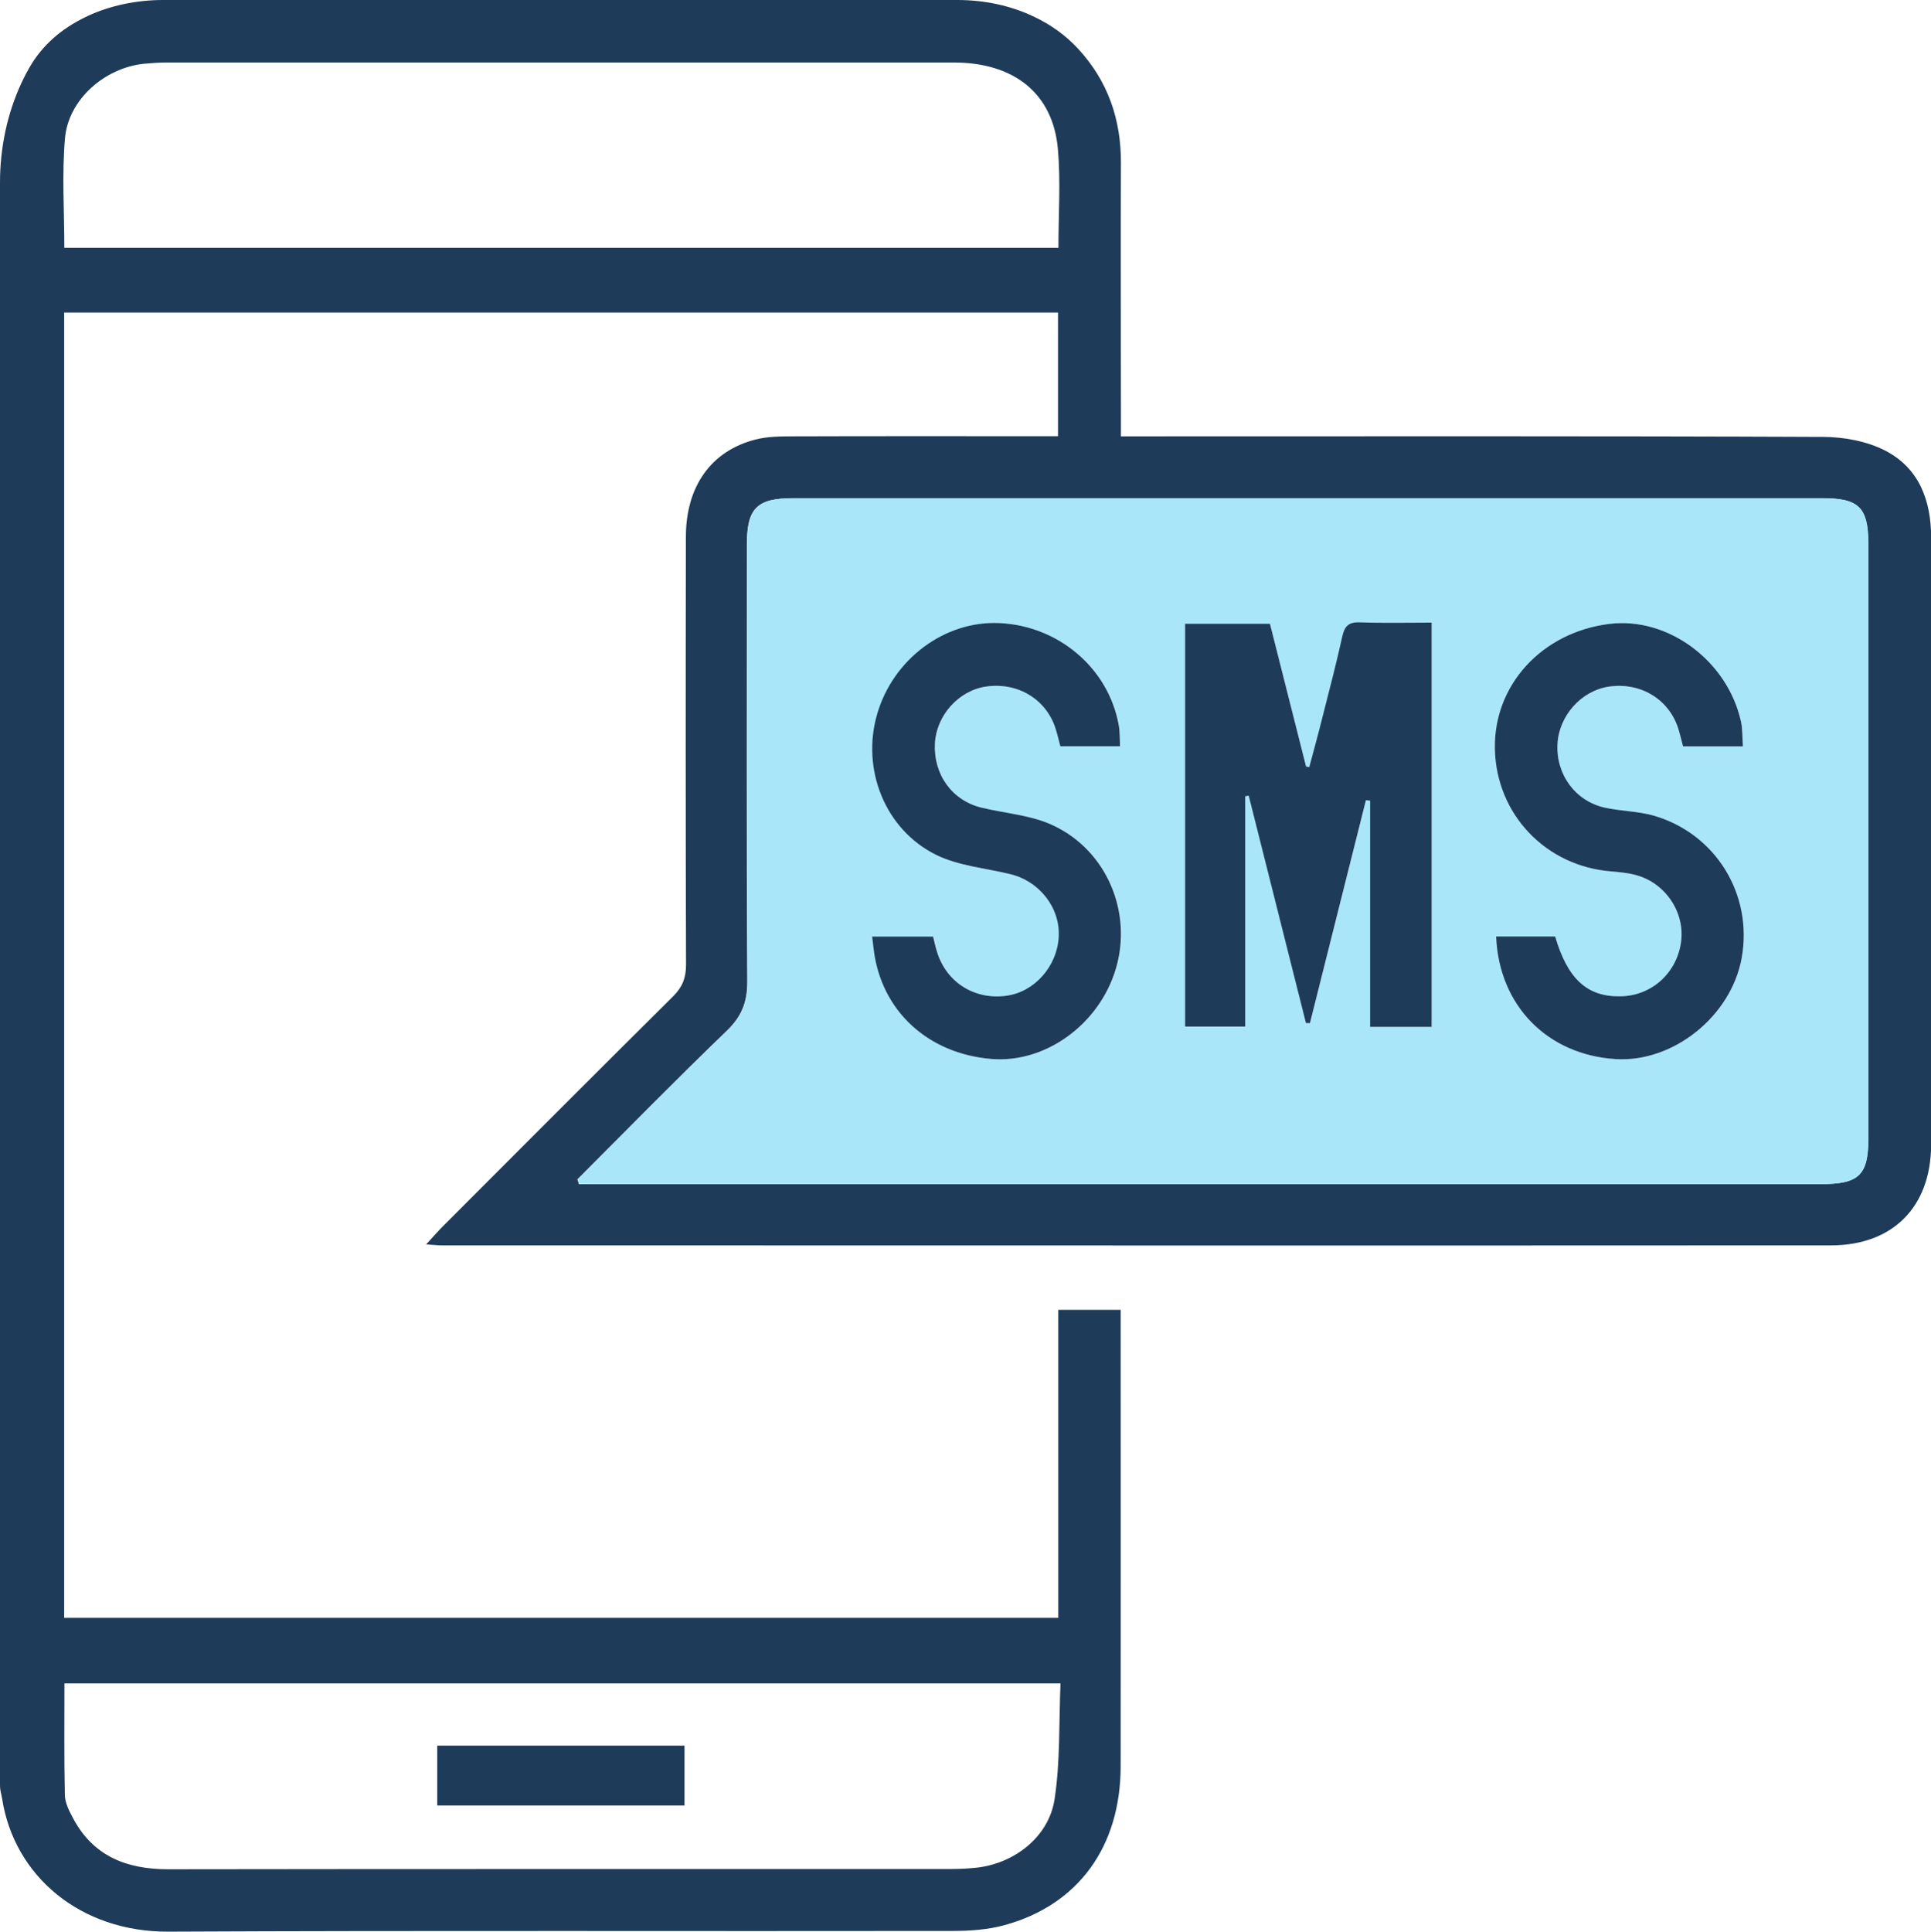
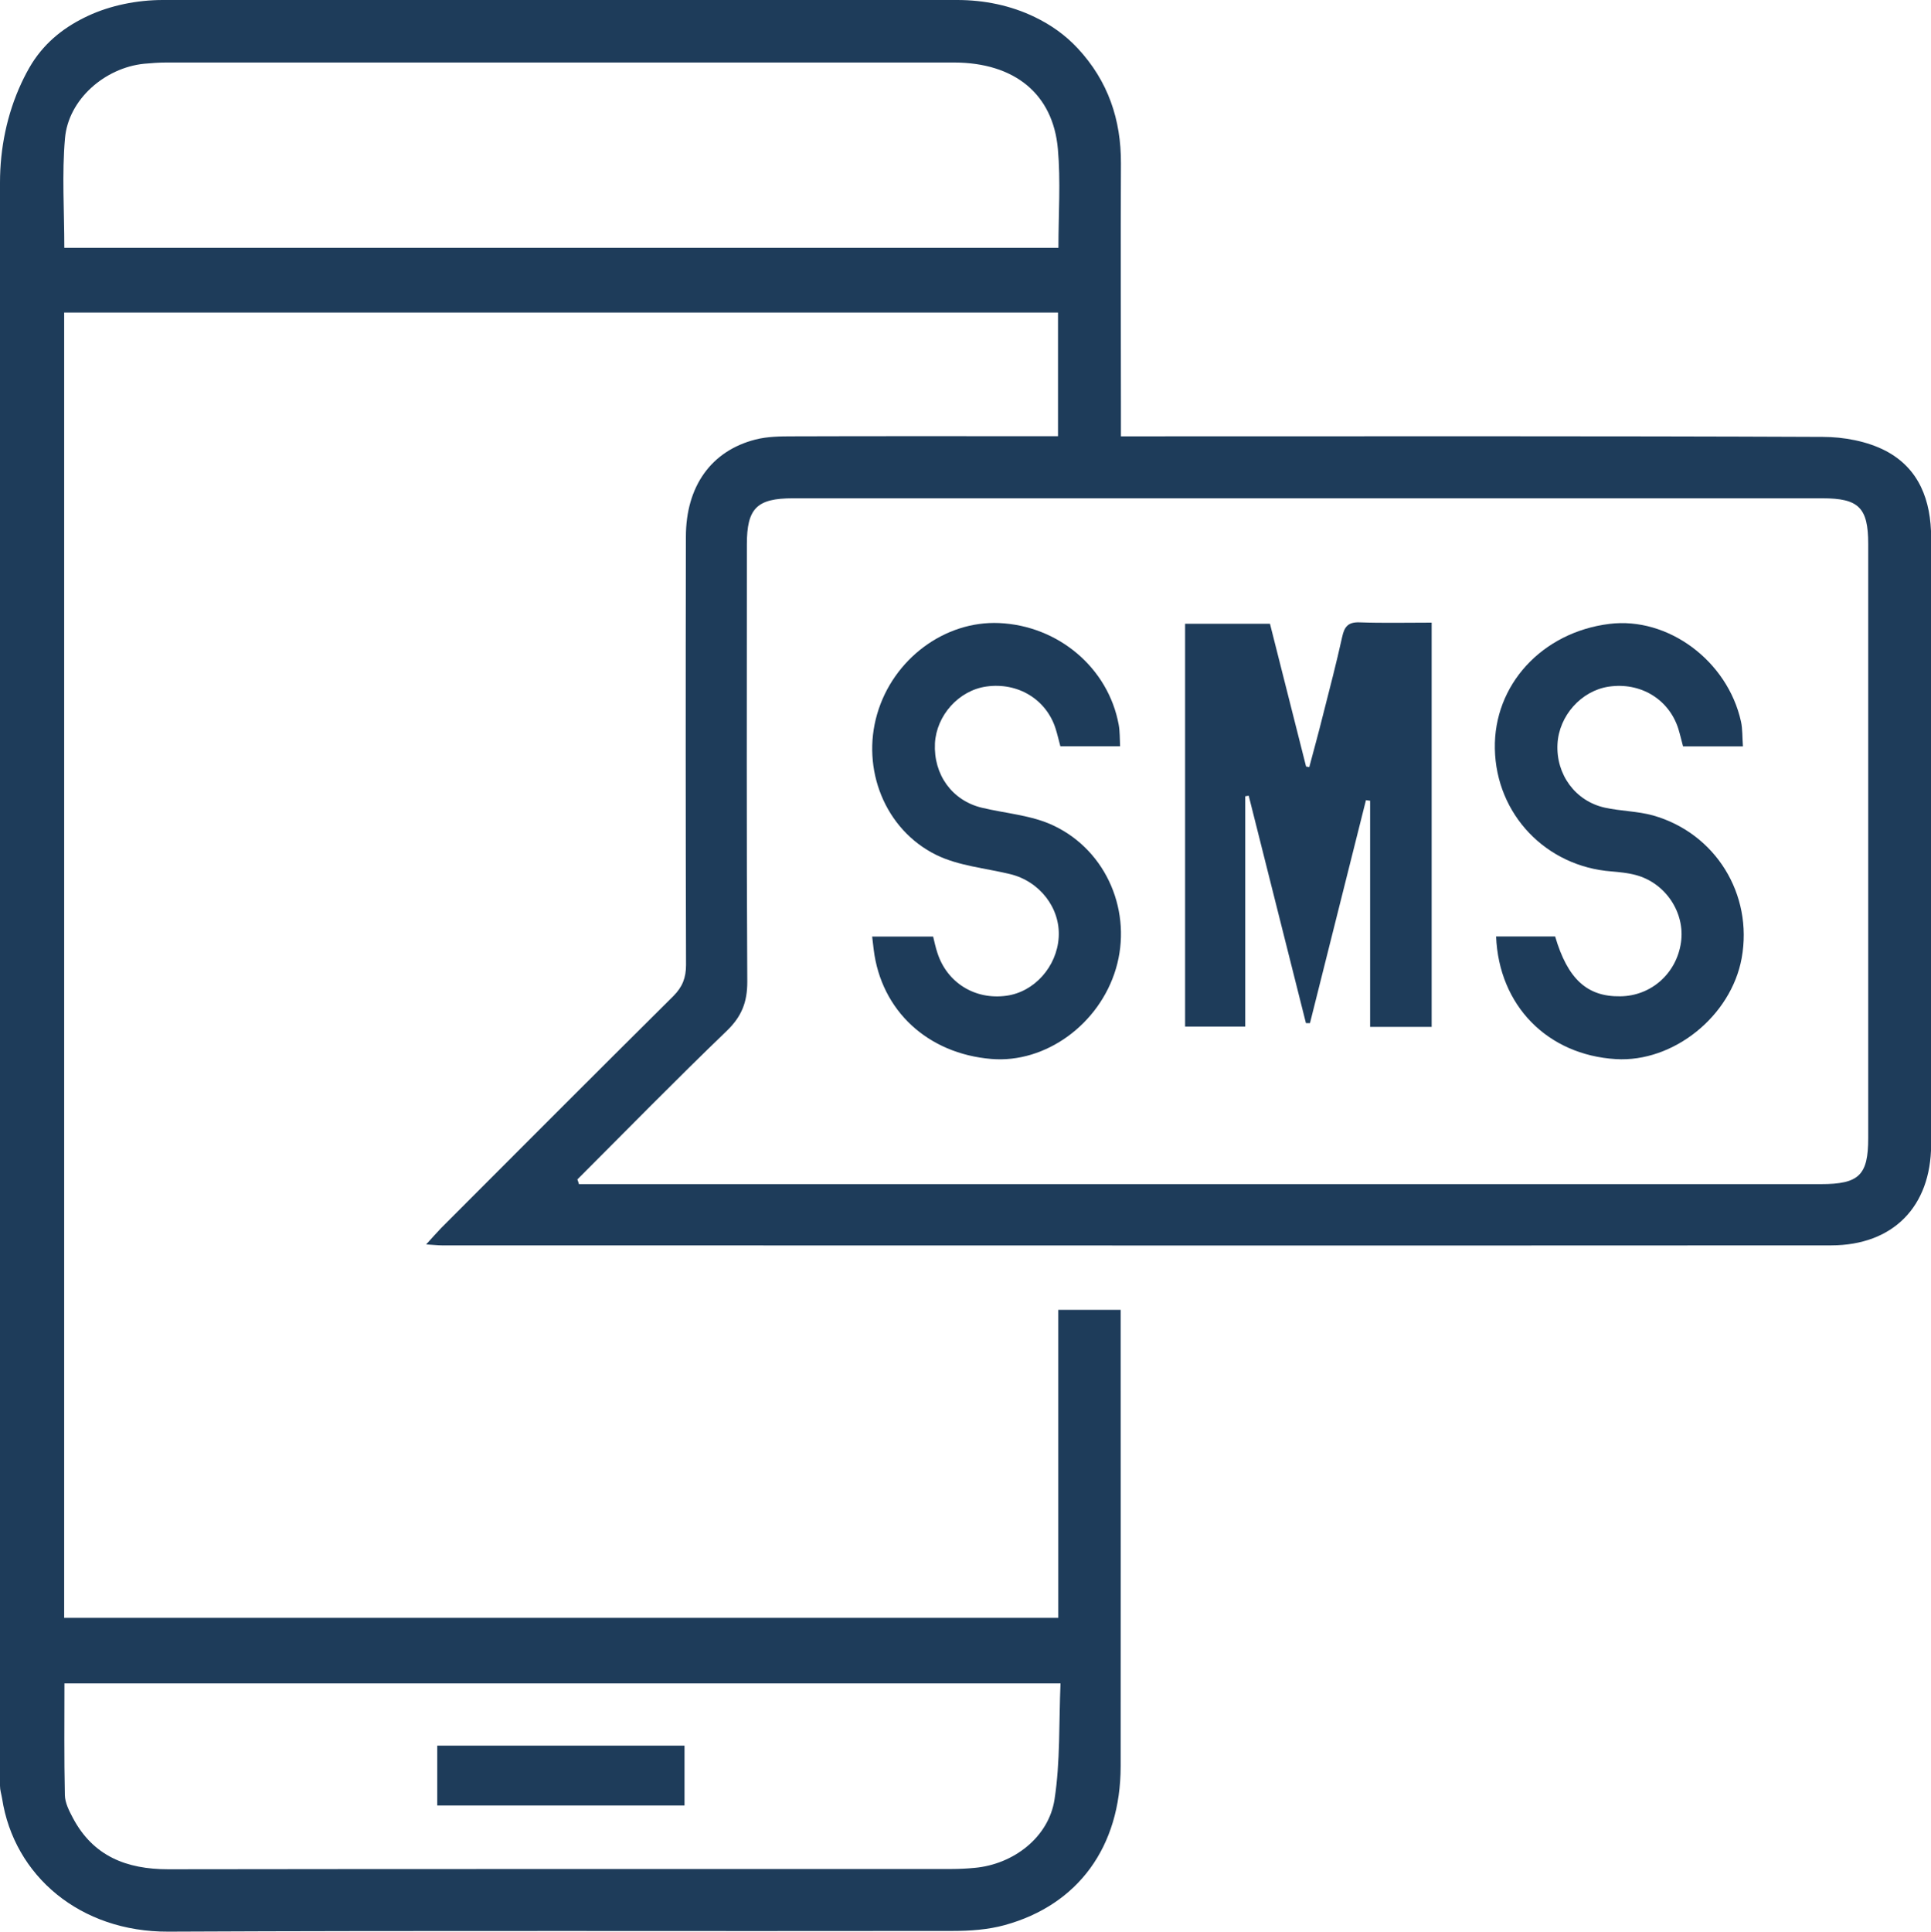
<svg xmlns="http://www.w3.org/2000/svg" id="Layer_2" viewBox="0 0 139.02 139.06">
  <defs>
    <style>
      .cls-1 {
        fill: #1e3c5a;
      }

      .cls-2 {
        fill: #aae6fa;
      }
    </style>
  </defs>
  <g id="_レイヤー_1" data-name="レイヤー_1">
    <g id="Tnrlj8">
      <g>
        <path class="cls-1" d="M68.92,0c1.93,0,3.85.39,5.58,1.23,1.14.55,2.19,1.28,3.1,2.26,2.17,2.34,3.12,5.12,3.1,8.29-.03,5.97,0,11.95,0,17.92,0,.49,0,.99,0,1.71.66,0,1.22,0,1.79,0,16.24,0,32.48-.03,48.73.04,1.52,0,3.2.31,4.53,1,2.41,1.26,3.28,3.57,3.28,6.26-.02,11.09,0,22.17,0,33.26,0,3.48.01,6.97,0,10.45-.02,4.44-2.74,7.22-7.19,7.23-33.34.02-66.69,0-100.03,0-.3,0-.61-.04-1.13-.07.44-.48.75-.84,1.08-1.18,5.56-5.57,11.12-11.14,16.71-16.69.66-.66.92-1.32.92-2.25-.03-10.27-.03-20.54-.01-30.82,0-3.64,1.83-6.19,5.01-7,.86-.22,1.79-.23,2.69-.23,5.84-.02,11.67-.01,17.51-.01.49,0,.98,0,1.58,0v-8.9H4.62v93.96h71.57v-22.17h4.49v1.24c0,10.54.01,21.09,0,31.63-.01,5.78-3.05,9.96-8.35,11.42-1.2.33-2.5.42-3.75.42-18.82.03-37.64-.04-56.46.05-6.33.03-11.11-4-11.97-9.59,0,0,0,0,0,0C.1,129.16,0,128.86,0,128.55,0,90.09,0,51.62,0,13.15c0-2.47.5-4.93,1.54-7.17.23-.49.48-.97.76-1.42,1.02-1.61,2.43-2.67,4.04-3.42S9.87,0,11.72,0h57.19ZM41.57,84.91c.04.11.08.22.11.33h1.31c29.37,0,58.73,0,88.1,0,2.75,0,3.41-.64,3.41-3.31,0-14.26,0-28.51,0-42.77,0-2.62-.68-3.29-3.3-3.29-24.71,0-49.41,0-74.12,0-2.59,0-3.31.72-3.31,3.31,0,10.5-.03,21,.03,31.5,0,1.47-.41,2.5-1.48,3.53-3.65,3.51-7.19,7.13-10.77,10.71ZM4.63,17.84h71.57c0-2.44.17-4.79-.04-7.12-.35-3.97-3.13-6.21-7.47-6.22-18.9,0-37.8,0-56.7,0-.54,0-1.08.04-1.62.09-2.82.29-5.44,2.56-5.69,5.35-.23,2.59-.05,5.22-.05,7.89ZM4.64,121.18c0,2.73-.03,5.38.03,8.04.01.56.31,1.14.58,1.65,1.46,2.75,3.86,3.69,6.86,3.69,18.81-.03,37.62-.01,56.43-.02.54,0,1.08-.03,1.62-.08,2.79-.25,5.34-2.19,5.76-4.93.42-2.73.31-5.54.43-8.35H4.64Z" />
-         <path class="cls-2" d="M41.57,84.91c3.58-3.58,7.12-7.2,10.77-10.71,1.07-1.03,1.48-2.05,1.48-3.53-.06-10.5-.03-21-.03-31.5,0-2.59.72-3.31,3.31-3.31,24.71,0,49.41,0,74.12,0,2.62,0,3.29.67,3.3,3.29,0,14.26,0,28.51,0,42.77,0,2.67-.67,3.31-3.41,3.31-29.37,0-58.73,0-88.1,0h-1.31c-.04-.11-.08-.22-.11-.33ZM103.08,73.92v-29.09c-1.78,0-3.49.04-5.19-.02-.81-.03-1.09.3-1.25,1.04-.42,1.9-.91,3.78-1.39,5.66-.31,1.24-.65,2.48-.98,3.72-.08-.01-.16-.03-.23-.04-.87-3.44-1.74-6.88-2.6-10.28h-6.11v29h4.33v-16.58c.08-.01.17-.03.25-.04,1.37,5.46,2.75,10.91,4.12,16.37.1,0,.19,0,.29,0,1.34-5.35,2.69-10.7,4.03-16.05.1.01.2.03.3.04v16.28h4.44ZM80.66,53.72c-.04-.57-.02-1.07-.1-1.55-.75-4.09-4.34-7.13-8.61-7.32-3.92-.17-7.63,2.6-8.78,6.55-1.15,3.94.55,8.31,4.25,10.14,1.61.79,3.53.95,5.31,1.38,2.13.52,3.64,2.46,3.51,4.55-.13,2.11-1.76,3.93-3.77,4.21-2.26.31-4.27-.94-4.96-3.08-.13-.41-.22-.84-.31-1.18h-4.39c.05.39.08.66.11.93.54,4.4,3.88,7.5,8.48,7.88,3.89.32,7.77-2.49,8.96-6.5,1.19-4.01-.61-8.45-4.47-10.29-1.58-.75-3.46-.87-5.2-1.3-2.13-.52-3.48-2.38-3.36-4.63.1-2.02,1.72-3.81,3.7-4.09,2.27-.32,4.32.92,4.99,3.04.13.42.23.85.34,1.26h4.32ZM125.48,53.73c-.05-.65-.02-1.23-.14-1.79-.96-4.38-5.25-7.56-9.47-7.03-4.86.6-8.35,4.4-8.25,8.99.1,4.72,3.69,8.49,8.41,8.83.58.04,1.18.11,1.74.26,2.14.57,3.56,2.71,3.25,4.85-.32,2.23-2.14,3.85-4.36,3.88-2.4.03-3.8-1.26-4.7-4.31h-4.25c.2,4.98,3.7,8.53,8.62,8.83,4.14.25,8.3-3.08,9.06-7.27.83-4.59-1.87-9-6.38-10.27-1.12-.32-2.32-.31-3.47-.56-2.14-.47-3.53-2.4-3.41-4.59.11-2.03,1.71-3.83,3.68-4.12,2.27-.34,4.31.88,5.01,3,.14.42.23.86.35,1.3h4.31Z" />
        <path class="cls-1" d="M103.08,73.92h-4.44v-16.28c-.1-.01-.2-.03-.3-.04-1.34,5.35-2.69,10.7-4.03,16.05-.1,0-.19,0-.29,0-1.37-5.46-2.75-10.91-4.12-16.37-.08.01-.17.03-.25.04v16.58h-4.33v-29h6.11c.86,3.4,1.73,6.84,2.6,10.28.08.01.16.03.23.04.33-1.24.67-2.47.98-3.72.48-1.88.97-3.76,1.39-5.66.16-.74.44-1.07,1.25-1.04,1.7.06,3.41.02,5.19.02v29.09Z" />
        <path class="cls-1" d="M80.66,53.72h-4.32c-.11-.41-.21-.84-.34-1.26-.67-2.12-2.72-3.36-4.99-3.04-1.98.28-3.59,2.07-3.7,4.09-.11,2.25,1.23,4.11,3.36,4.63,1.74.42,3.62.54,5.2,1.3,3.86,1.84,5.66,6.28,4.47,10.29-1.19,4.01-5.07,6.82-8.96,6.5-4.6-.38-7.94-3.48-8.48-7.88-.03-.27-.06-.54-.11-.93h4.39c.09.35.17.77.31,1.18.69,2.14,2.7,3.39,4.96,3.08,2.01-.27,3.64-2.09,3.77-4.21.13-2.1-1.37-4.04-3.51-4.55-1.78-.43-3.7-.59-5.31-1.38-3.71-1.83-5.4-6.2-4.25-10.14,1.15-3.96,4.86-6.72,8.78-6.55,4.27.19,7.86,3.23,8.61,7.32.09.48.07.98.1,1.55Z" />
        <path class="cls-1" d="M125.48,53.73h-4.31c-.12-.45-.22-.88-.35-1.3-.69-2.12-2.74-3.34-5.01-3-1.97.3-3.57,2.09-3.68,4.12-.12,2.19,1.28,4.12,3.41,4.59,1.14.25,2.35.25,3.47.56,4.51,1.28,7.21,5.69,6.38,10.27-.76,4.18-4.92,7.52-9.06,7.27-4.92-.3-8.42-3.85-8.62-8.83h4.25c.9,3.06,2.3,4.35,4.7,4.31,2.22-.03,4.04-1.65,4.36-3.88.31-2.14-1.11-4.28-3.25-4.85-.56-.15-1.16-.21-1.74-.26-4.73-.35-8.32-4.11-8.41-8.83-.09-4.59,3.39-8.39,8.25-8.99,4.21-.52,8.5,2.65,9.47,7.03.12.55.09,1.14.14,1.79Z" />
        <path class="cls-1" d="M49.28,125.66v4.31h-17.8v-4.31h17.8Z" />
      </g>
    </g>
  </g>
</svg>